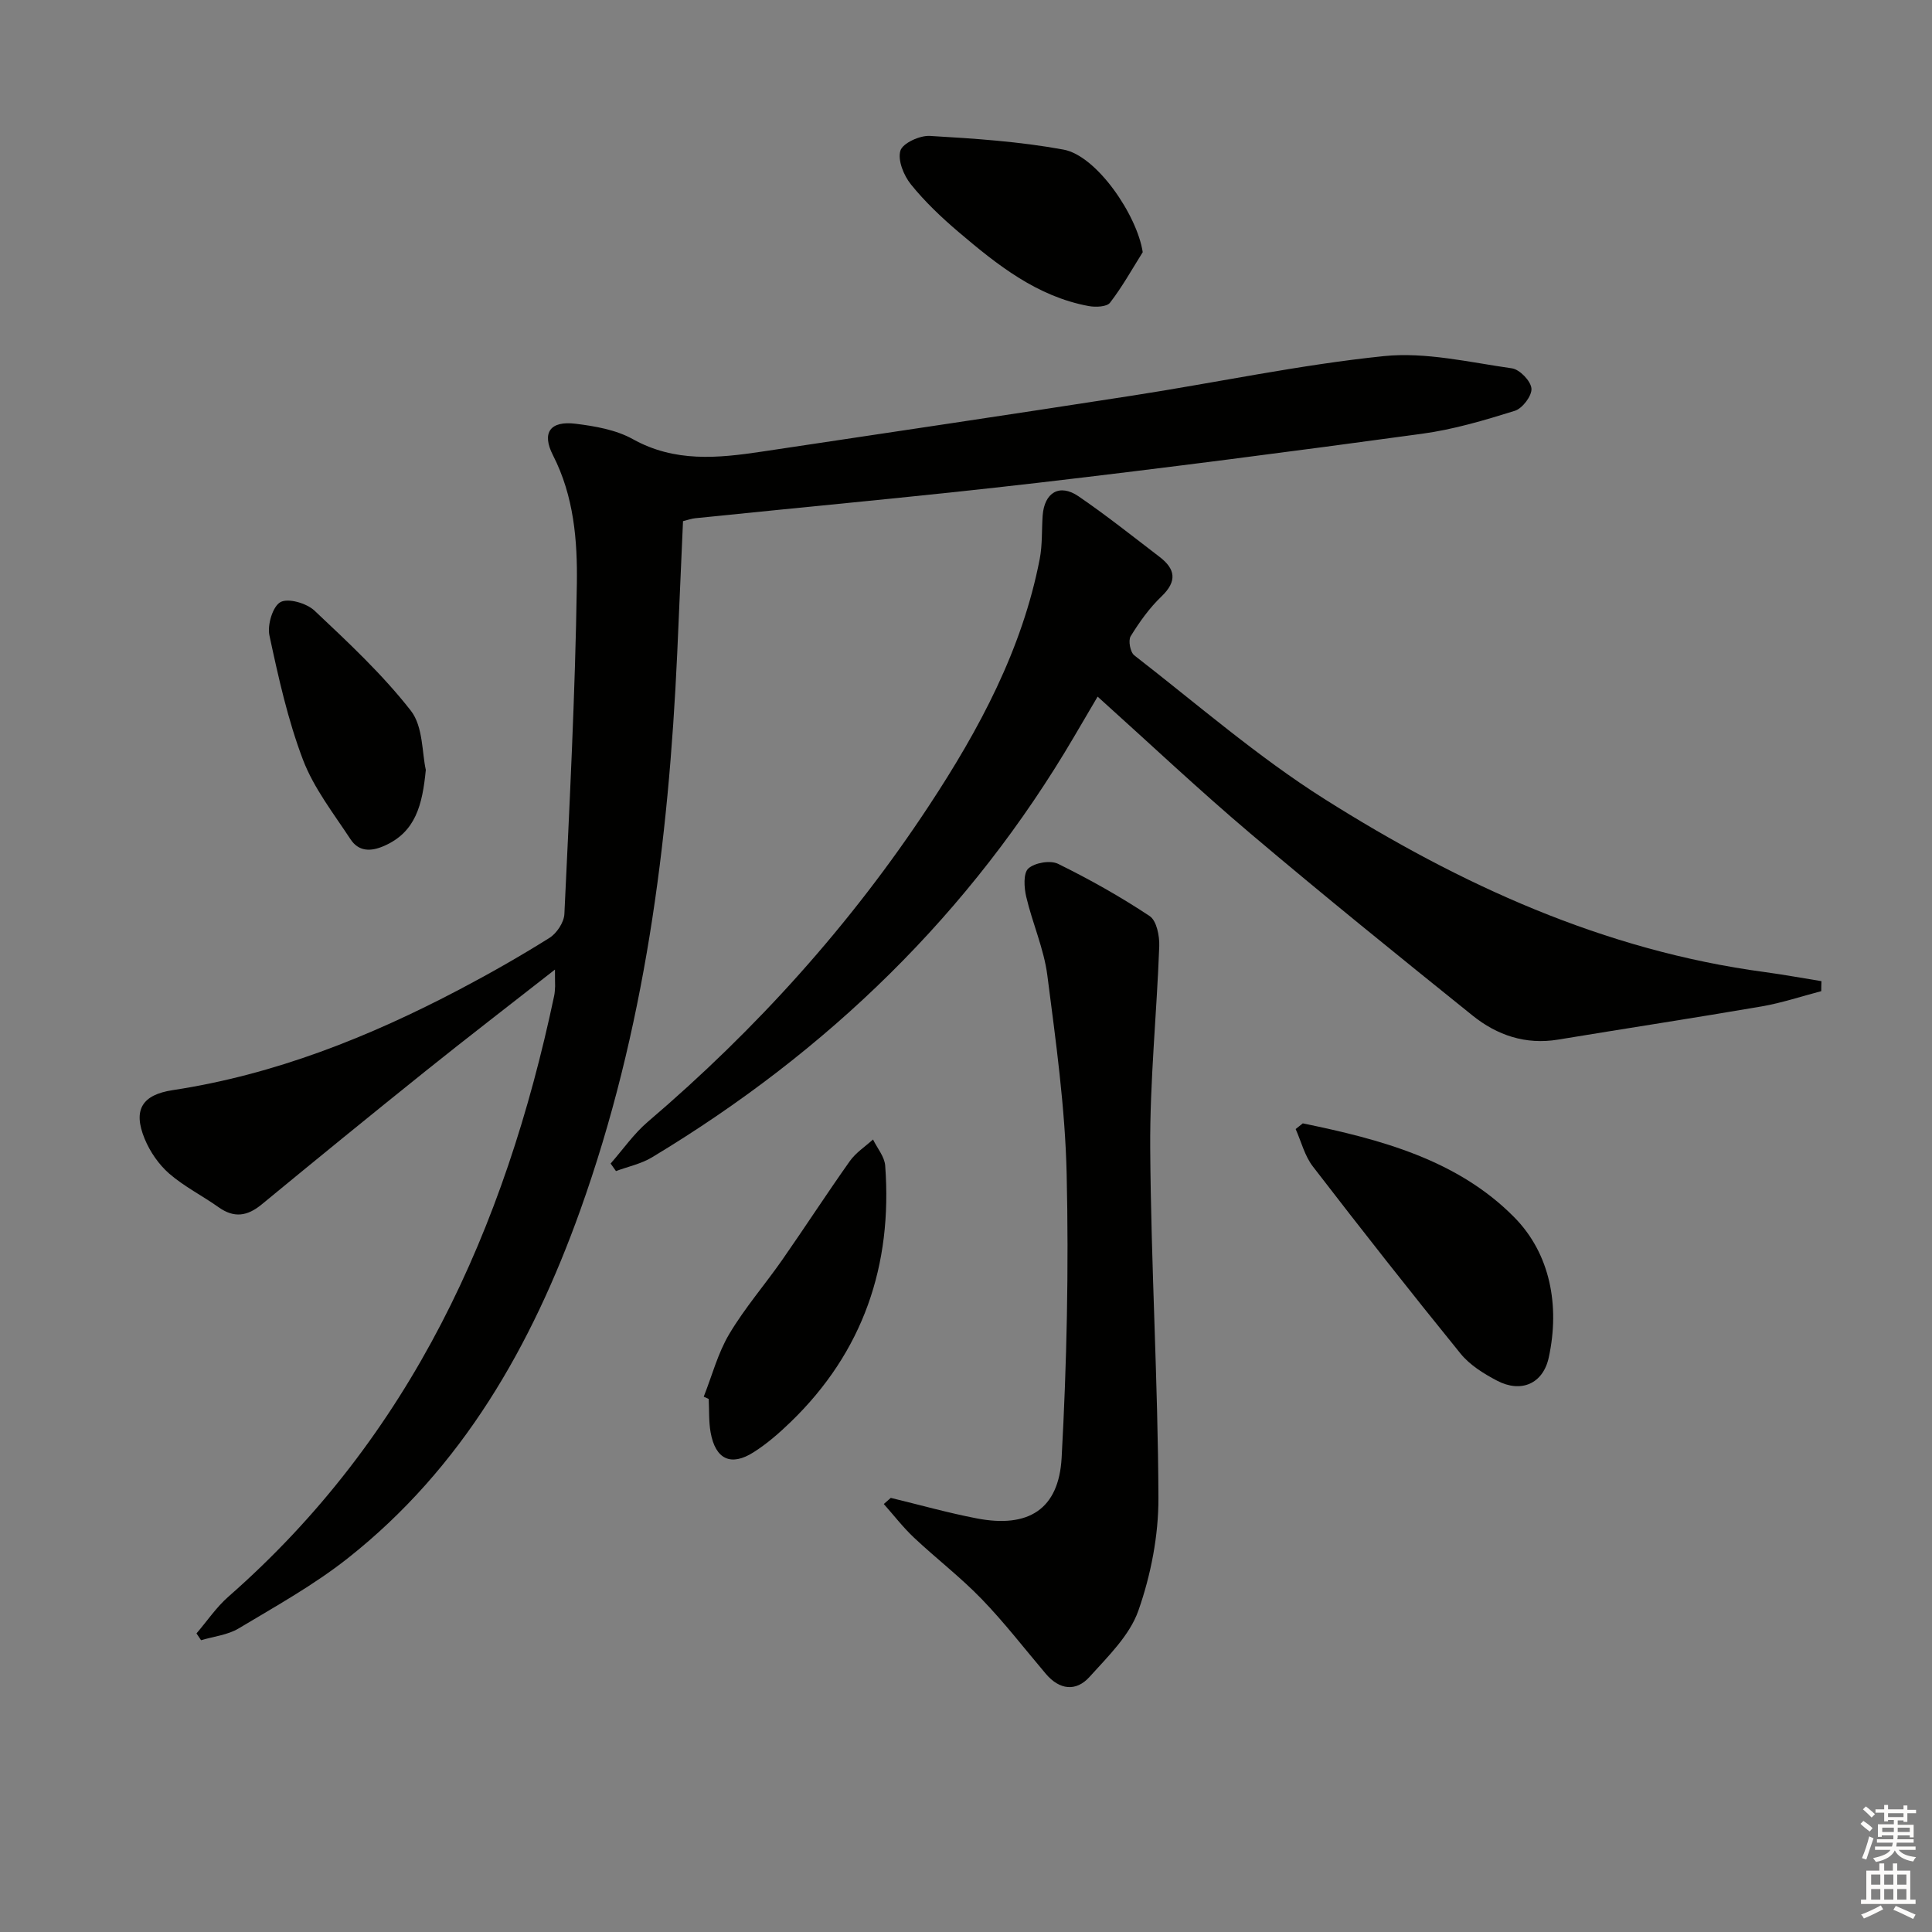
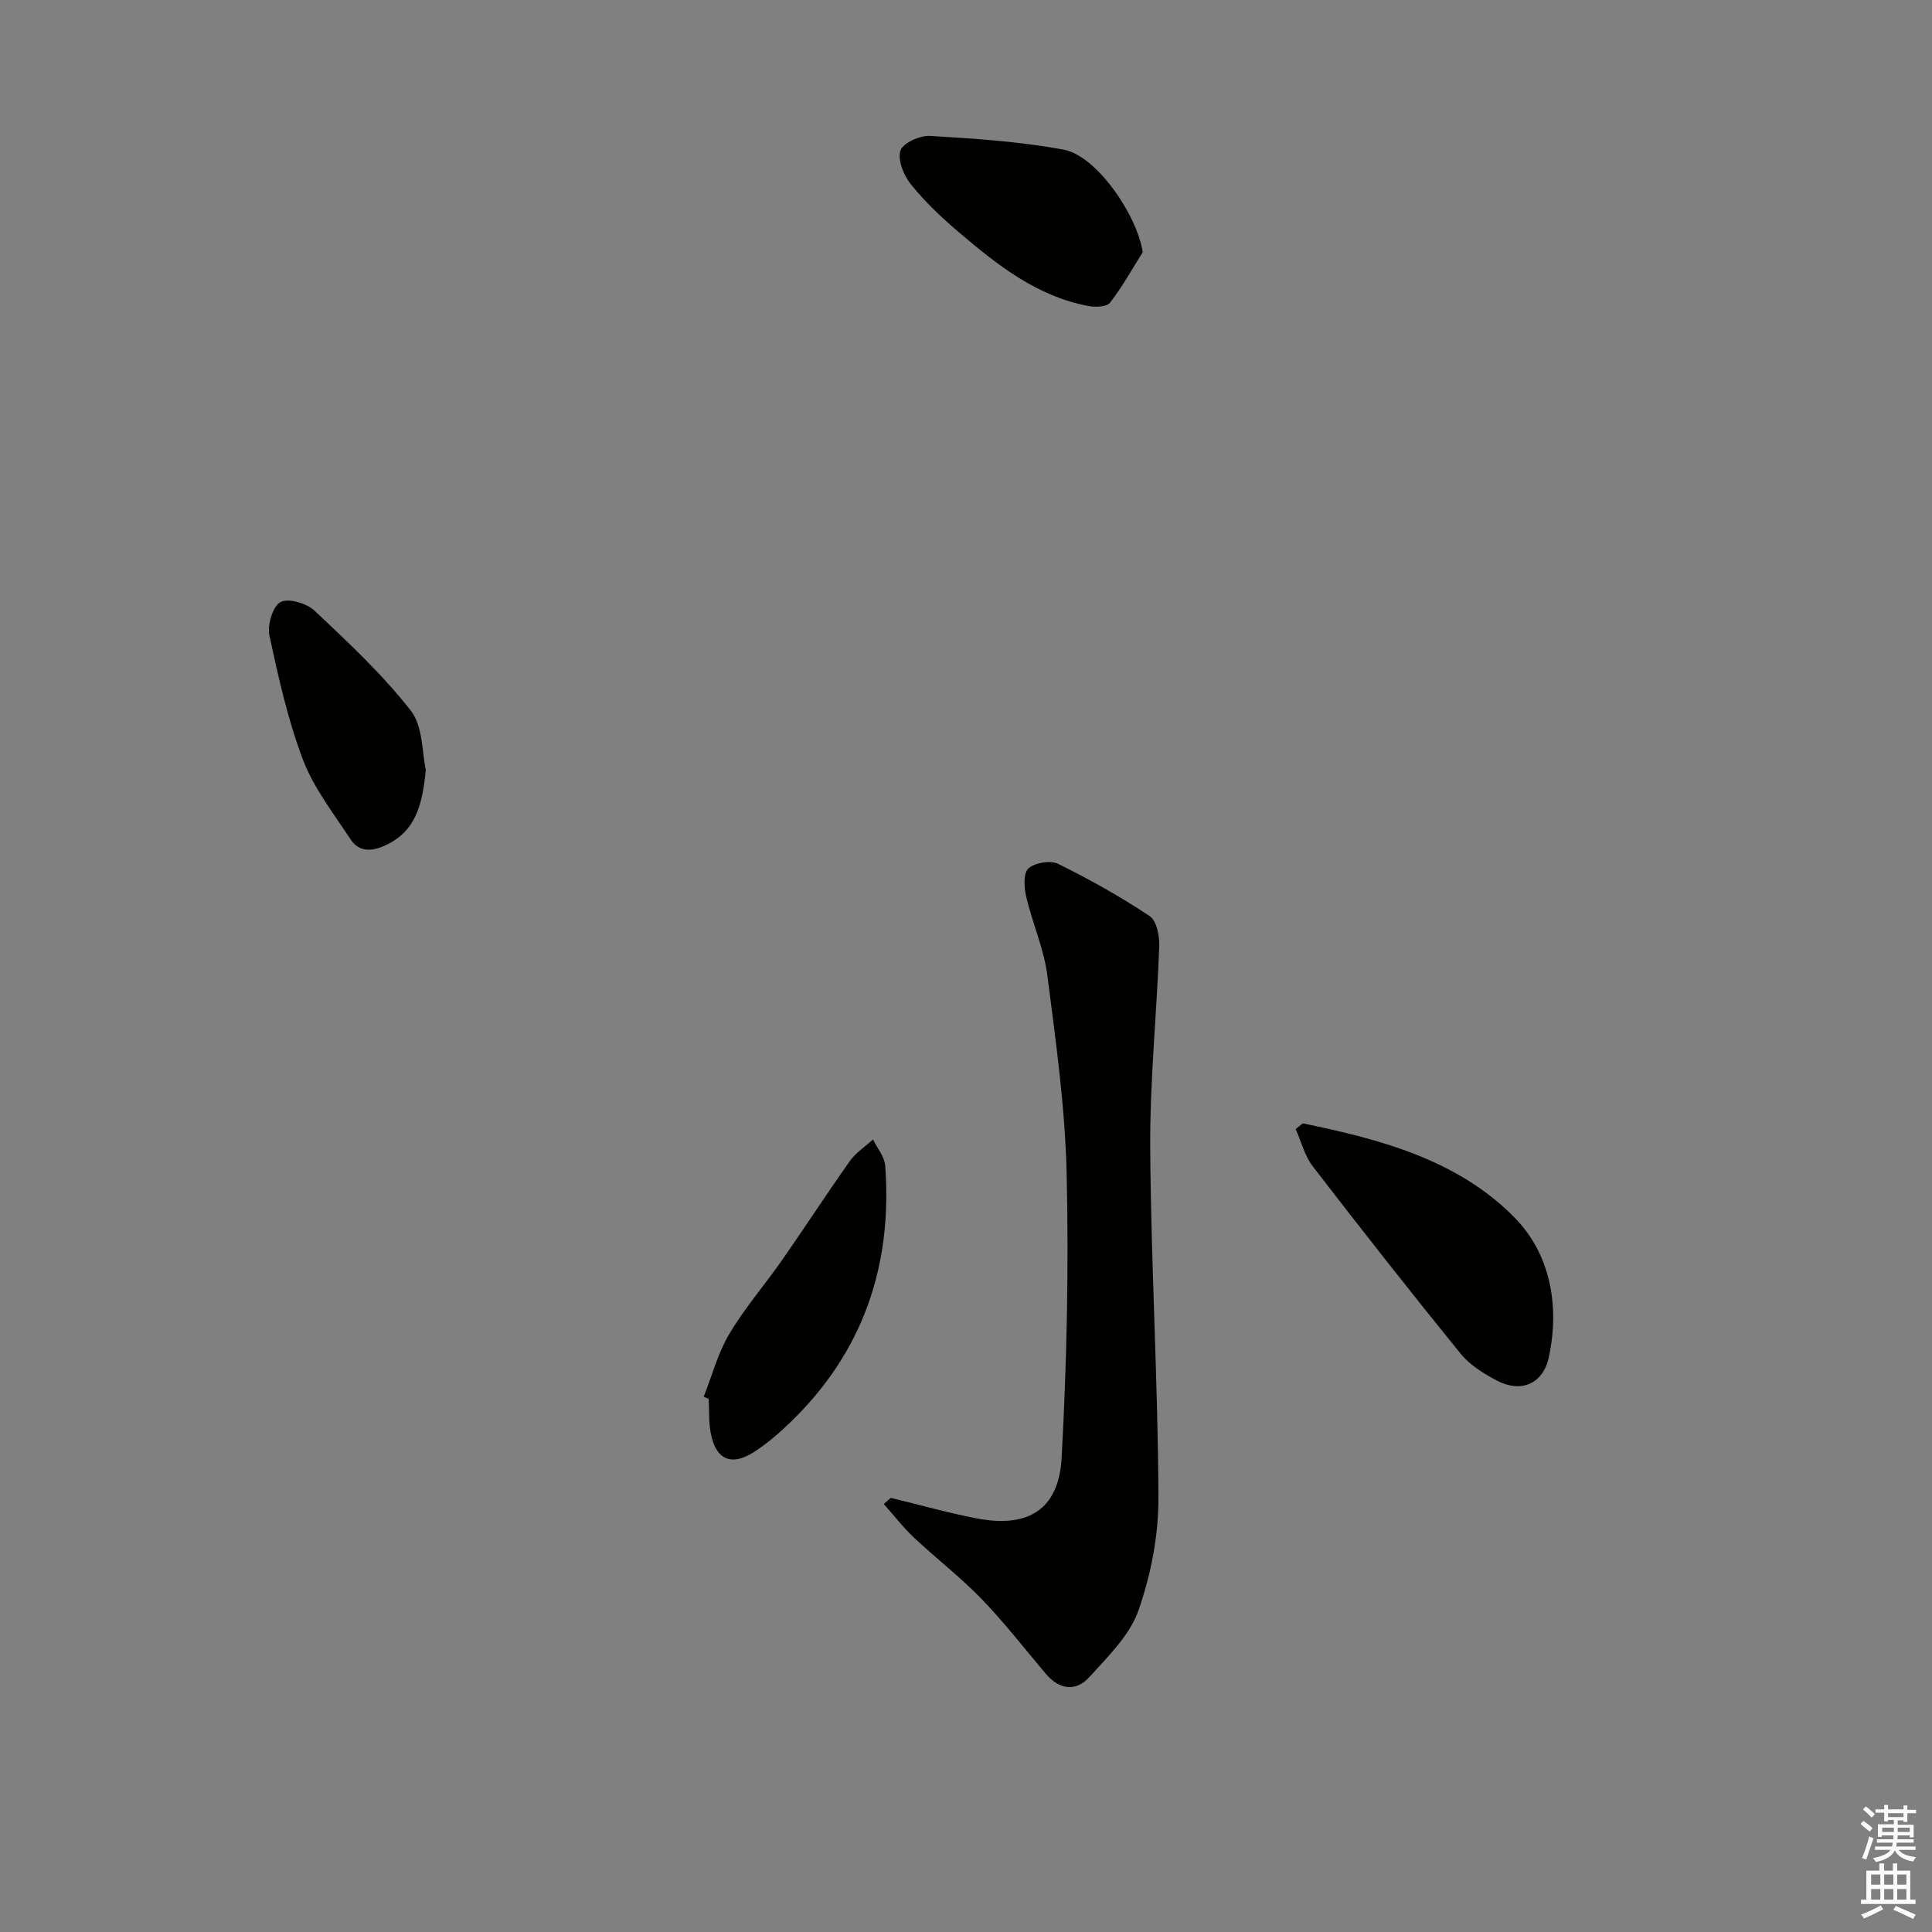
<svg xmlns="http://www.w3.org/2000/svg" enable-background="new 0 0 400 400" viewBox="0 0 400 400">
  <rect x="0" y="0" width="400" height="400" fill="#808080" stroke="none" />
  <g fill="#010100">
-     <path d="m114.9 200.74c-9.46 7.41-18.13 14.07-26.66 20.91-11.42 9.16-22.77 18.41-34.07 27.72-2.95 2.43-5.69 2.86-8.89.59-3.38-2.4-7.15-4.29-10.25-6.98-2.16-1.88-3.98-4.53-5.08-7.2-2.48-6.03-.51-9.12 5.82-10.08 21.11-3.21 40.63-10.99 59.4-20.86 6.32-3.33 12.54-6.87 18.59-10.66 1.51-.95 3.01-3.22 3.09-4.94 1.07-22.75 2.24-45.5 2.58-68.27.14-9.03-.6-18.22-4.94-26.71-2.41-4.71-.55-7.17 4.66-6.53 4.05.5 8.4 1.25 11.89 3.2 8.66 4.82 17.57 3.94 26.65 2.58 25.58-3.84 51.18-7.63 76.74-11.6 17.37-2.69 34.62-6.38 52.08-8.18 8.67-.89 17.71 1.28 26.52 2.53 1.61.23 3.91 2.62 4.04 4.18.13 1.48-1.86 4.12-3.43 4.61-6.29 1.96-12.7 3.87-19.2 4.75-26.49 3.62-53.01 7.07-79.56 10.16-23.6 2.74-47.27 4.9-70.91 7.33-.8.08-1.59.37-2.56.61-.4 9.21-.79 18.31-1.2 27.4-1.8 39.29-6.74 78.05-20.09 115.31-10.03 27.98-24.38 53.27-48.13 72.02-7 5.53-14.92 9.93-22.6 14.53-2.26 1.35-5.15 1.65-7.76 2.43-.32-.47-.63-.94-.95-1.41 2.19-2.55 4.11-5.42 6.61-7.61 37.83-33.16 57.27-76.25 67.44-124.38.14-.65.16-1.32.2-1.99-.01-.66-.03-1.32-.03-3.46z" />
-     <path d="m377.07 205.21c-4.1 1.07-8.15 2.43-12.3 3.15-14.04 2.41-28.13 4.56-42.19 6.88-6.72 1.11-12.63-.9-17.71-4.99-15.43-12.41-30.84-24.86-45.95-37.65-10.66-9.02-20.84-18.63-31.67-28.37-1.69 2.87-3.25 5.51-4.8 8.17-21.53 36.72-51.15 65.35-87.47 87.22-2.24 1.35-4.96 1.91-7.45 2.84-.37-.52-.74-1.04-1.11-1.56 2.56-2.91 4.81-6.18 7.72-8.66 22.45-19.14 42.04-40.87 58.23-65.48 10.34-15.71 19.27-32.27 22.9-51.07.56-2.91.39-5.96.6-8.94.35-4.79 3.5-6.68 7.42-4 5.76 3.94 11.24 8.3 16.79 12.55 3.29 2.52 3.68 5.04.39 8.19-2.49 2.38-4.56 5.29-6.38 8.24-.54.88-.08 3.31.75 3.95 13.01 10.09 25.53 21 39.4 29.76 28 17.68 57.83 31.36 91.16 35.82 3.92.53 7.81 1.25 11.71 1.88-.03.7-.04 1.38-.04 2.07z" />
    <path d="m184.43 310.12c5.93 1.43 11.82 3.1 17.81 4.25 10.64 2.05 16.97-1.83 17.56-12.56 1.07-19.55 1.49-39.17 1.04-58.74-.31-13.74-2.24-27.47-4-41.14-.71-5.51-3.09-10.79-4.37-16.26-.45-1.9-.63-4.9.44-5.86 1.33-1.2 4.55-1.75 6.16-.96 6.52 3.21 12.9 6.79 18.95 10.81 1.45.96 2.07 4.13 1.99 6.25-.51 13.95-1.96 27.9-1.87 41.84.16 24.12 1.61 48.23 1.7 72.35.03 7.82-1.56 15.97-4.15 23.36-1.81 5.15-6.31 9.5-10.13 13.74-2.79 3.09-6.22 2.67-9.02-.64-4.41-5.2-8.59-10.63-13.32-15.52-4.37-4.52-9.41-8.38-14-12.7-2.26-2.13-4.17-4.62-6.24-6.95.49-.44.97-.86 1.45-1.27z" />
    <path d="m269.73 232.58c16.01 3.29 32.03 7.51 43.81 19.47 7.41 7.52 9.44 18.25 7.12 28.98-1.18 5.48-5.74 7.43-10.72 4.82-2.75-1.44-5.63-3.23-7.55-5.6-10.37-12.77-20.54-25.71-30.58-38.75-1.69-2.19-2.4-5.14-3.56-7.74.5-.4.99-.79 1.48-1.18z" />
    <path d="m145.7 289.17c1.72-4.35 2.92-9 5.28-12.97 3.21-5.4 7.38-10.21 10.99-15.38 4.72-6.77 9.21-13.7 13.98-20.43 1.24-1.75 3.18-3 4.8-4.47.87 1.8 2.39 3.56 2.52 5.42 1.53 20.61-4.54 38.53-19.56 53.06-2.38 2.3-4.92 4.52-7.7 6.28-4.69 2.98-7.88 1.45-8.88-4.09-.41-2.27-.28-4.63-.4-6.95-.34-.16-.69-.31-1.03-.47z" />
    <path d="m236.59 52.21c-2.21 3.52-4.24 7.18-6.77 10.46-.67.87-2.97.96-4.4.7-10.73-1.98-18.95-8.53-26.95-15.33-3.54-3.01-6.97-6.26-9.87-9.86-1.49-1.84-2.78-5.02-2.18-6.99.47-1.55 4.03-3.18 6.11-3.05 9.24.54 18.55 1.16 27.64 2.83 6.89 1.25 15.25 13.55 16.42 21.24z" />
    <path d="m88.16 159.39c-.71 7.27-2.1 12.85-8.57 15.72-2.86 1.27-5.34 1.2-7.02-1.35-3.52-5.36-7.61-10.59-9.85-16.48-3.14-8.27-5.08-17.05-6.94-25.73-.46-2.16.68-6.01 2.29-6.89 1.6-.88 5.42.23 7.05 1.77 6.98 6.58 14.07 13.19 19.94 20.71 2.56 3.28 2.3 8.77 3.1 12.25z" />
  </g>
  <path d="m385.2 377.6.6-.6c.6.4 1.3.9 1.9 1.5l-.6.7c-.8-.6-1.4-1.1-1.9-1.6zm.3 7.1c.6-1.4 1.1-2.9 1.5-4.5.3.1.6.3.9.4-.5 1.4-1 2.9-1.5 4.4zm.2-10.1.6-.6c.7.5 1.3 1.1 1.9 1.6l-.7.7c-.6-.6-1.2-1.2-1.8-1.7zm8.4-.8h.8v.9h1.8v.7h-1.8v1.8h-.8v-.3h-1.2v.9h3.3v2.6h-.8v-.4h-2.5c0 .3 0 .6-.1.8h3.4v.7h-3.5c0 .3-.1.6-.1.8h4v.7h-3.5c.7.9 1.9 1.3 3.6 1.5-.2.2-.4.5-.6.9-1.9-.3-3.2-1.1-3.8-2.3-.5 1.1-1.8 2-3.9 2.4-.2-.3-.4-.5-.6-.8 1.9-.4 3.1-.9 3.6-1.7h-3.2v-.7h3.5c.1-.2.1-.5.2-.8h-3.3v-.7h3.4c0-.2 0-.5 0-.8h-2.4v.3h-.8v-2.6h3.3v-.9h-1.2v.3h-.8v-1.8h-1.8v-.7h1.8v-.9h.8v.9h3.2zm-4.4 5.5h2.4c0-.3 0-.6 0-.9h-2.4zm1.2-3.1h3.2v-.8h-3.2zm4.4 2.2h-2.4v.9h2.5v-.9z" fill="#fcfbfa" />
  <path d="m389.2 385.8h.9v1.5h1.8v-1.5h.9v1.5h2.7v6h1.1v.9h-11.3v-.9h1.1v-6h2.7v-1.5zm.2 8.7.5.8c-1.2.6-2.5 1.3-4 1.9-.2-.3-.3-.6-.6-.8 1.6-.6 3-1.3 4.1-1.9zm-2-4.3h1.9v-2.1h-1.9zm0 3.1h1.9v-2.2h-1.9zm2.7-3.1h1.9v-2.1h-1.9zm0 3.1h1.9v-2.2h-1.9zm2.4 1.3c1.4.6 2.7 1.2 4.1 1.8l-.5.9c-1.5-.7-2.8-1.4-4.1-1.9zm2.2-6.5h-1.9v2.1h1.9zm-1.9 5.2h1.9v-2.2h-1.9z" fill="#fcfbfa" />
</svg>